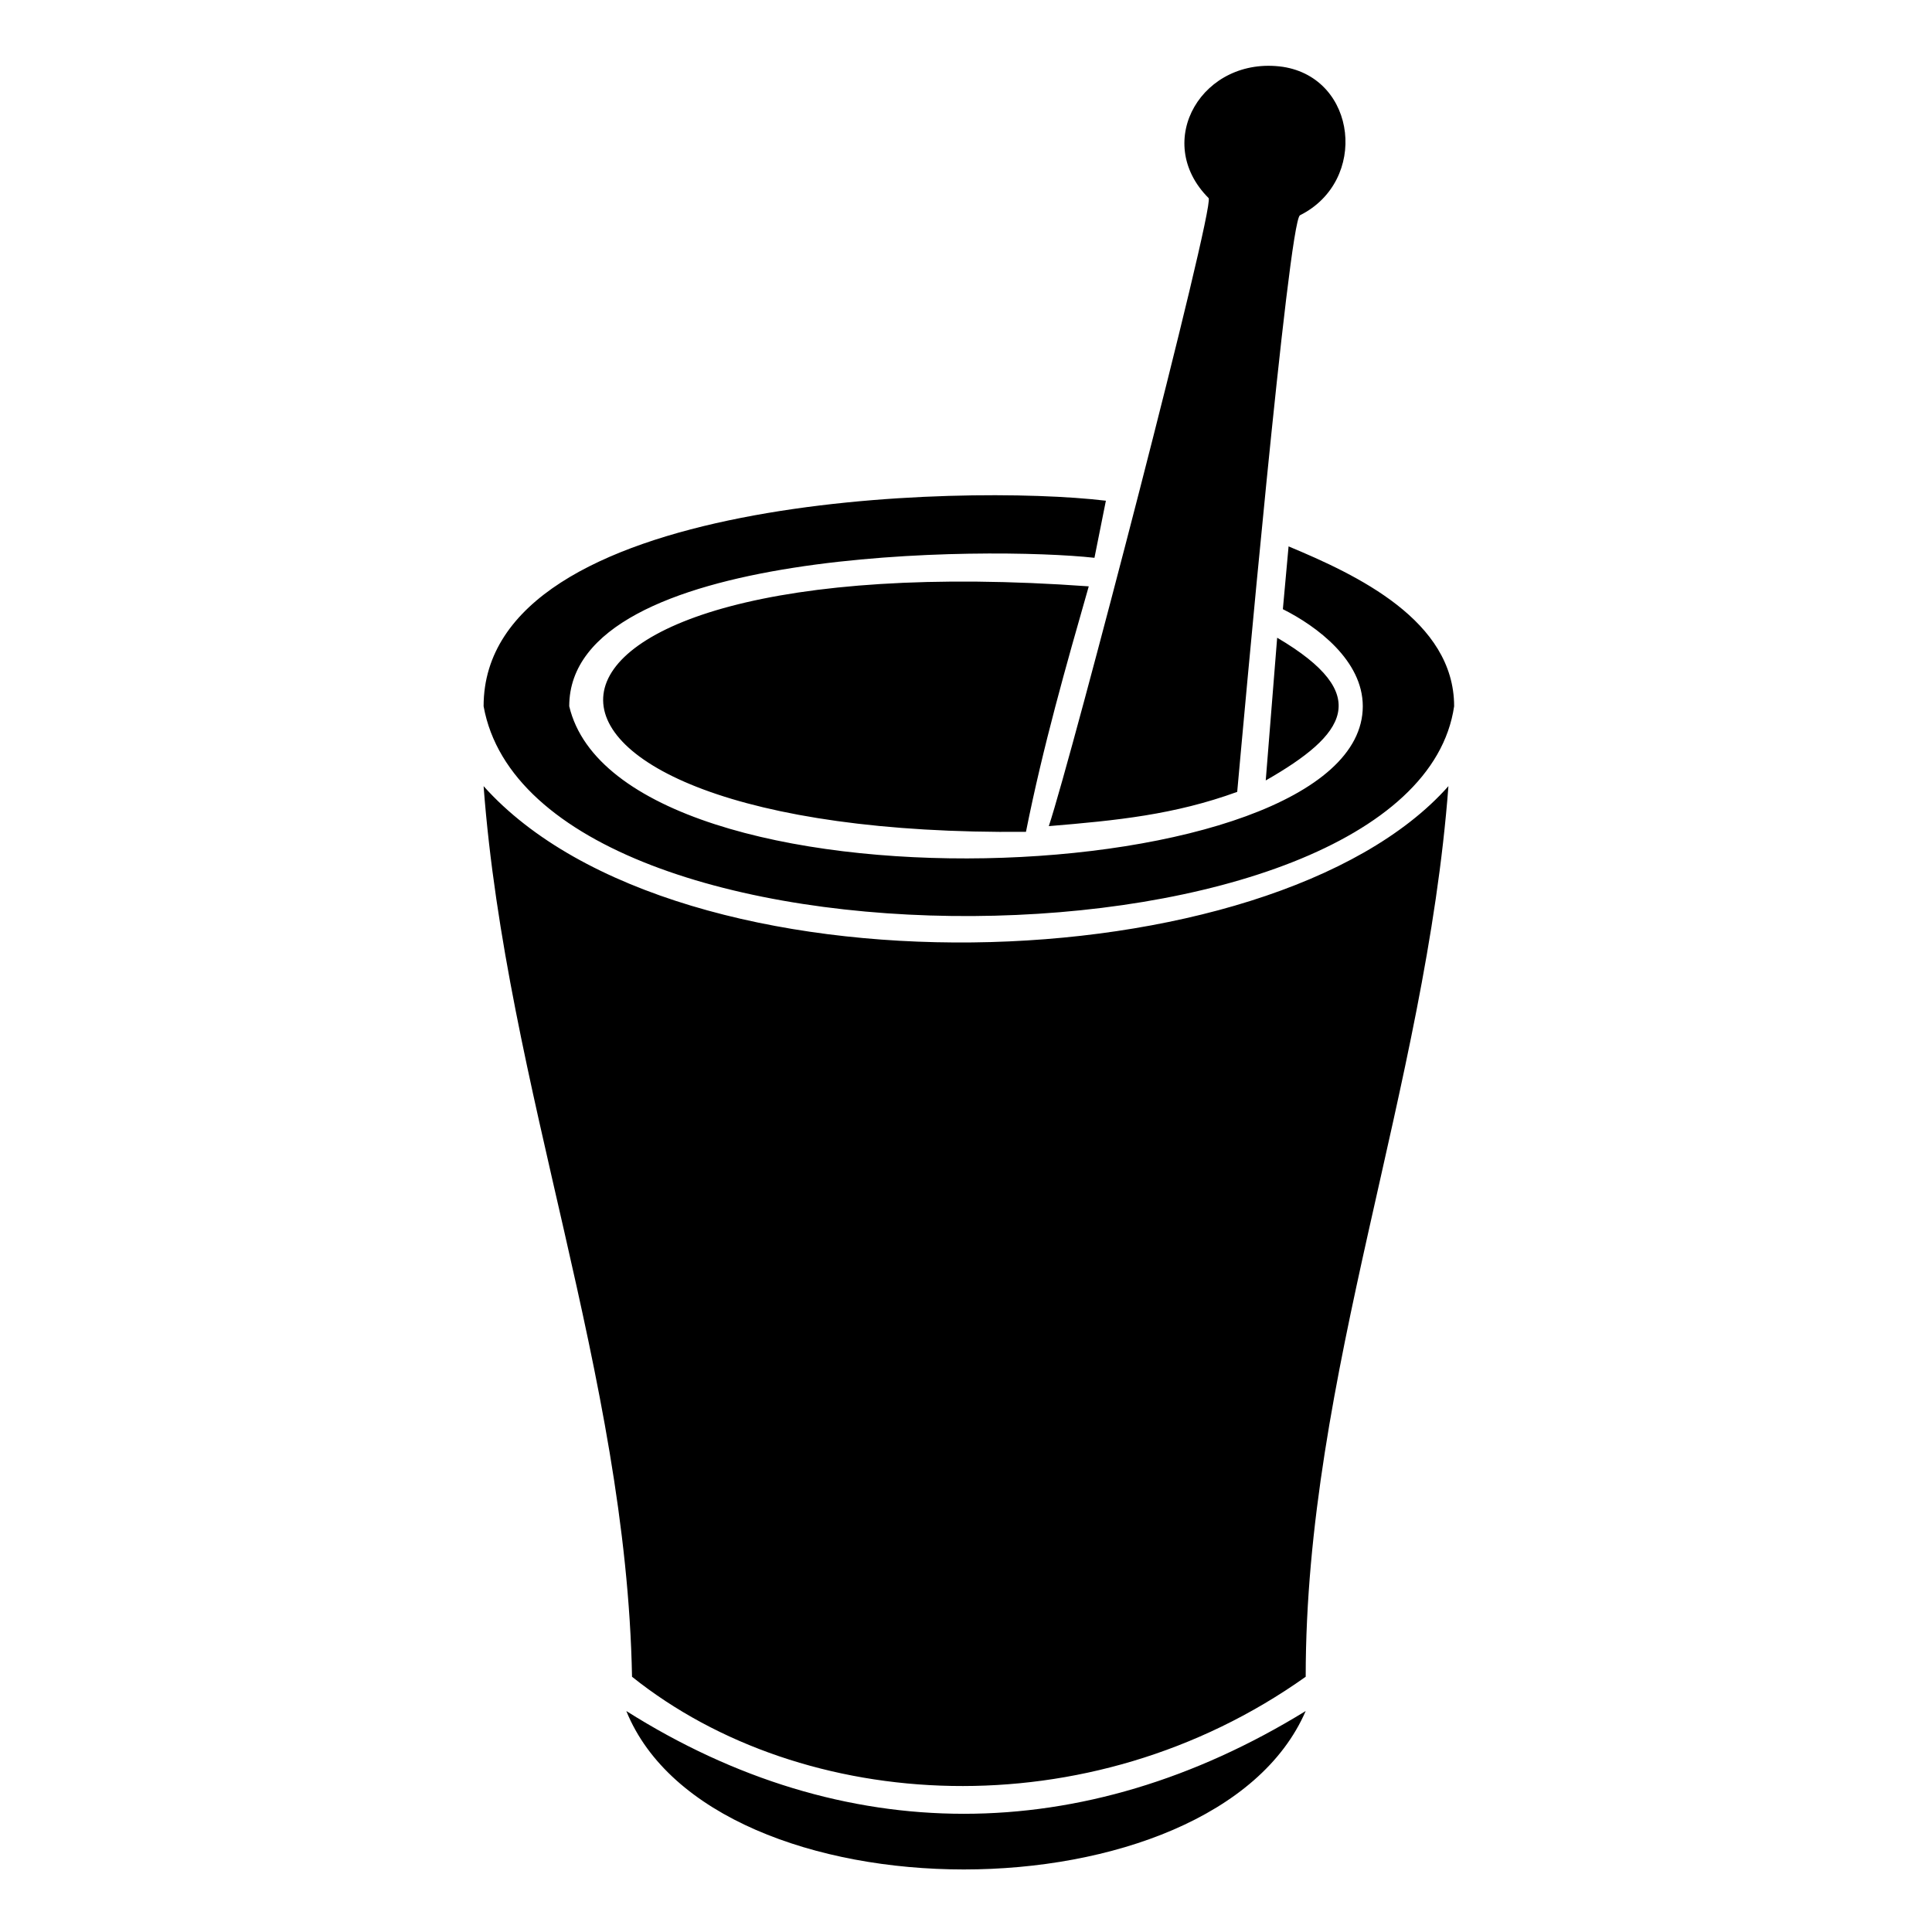
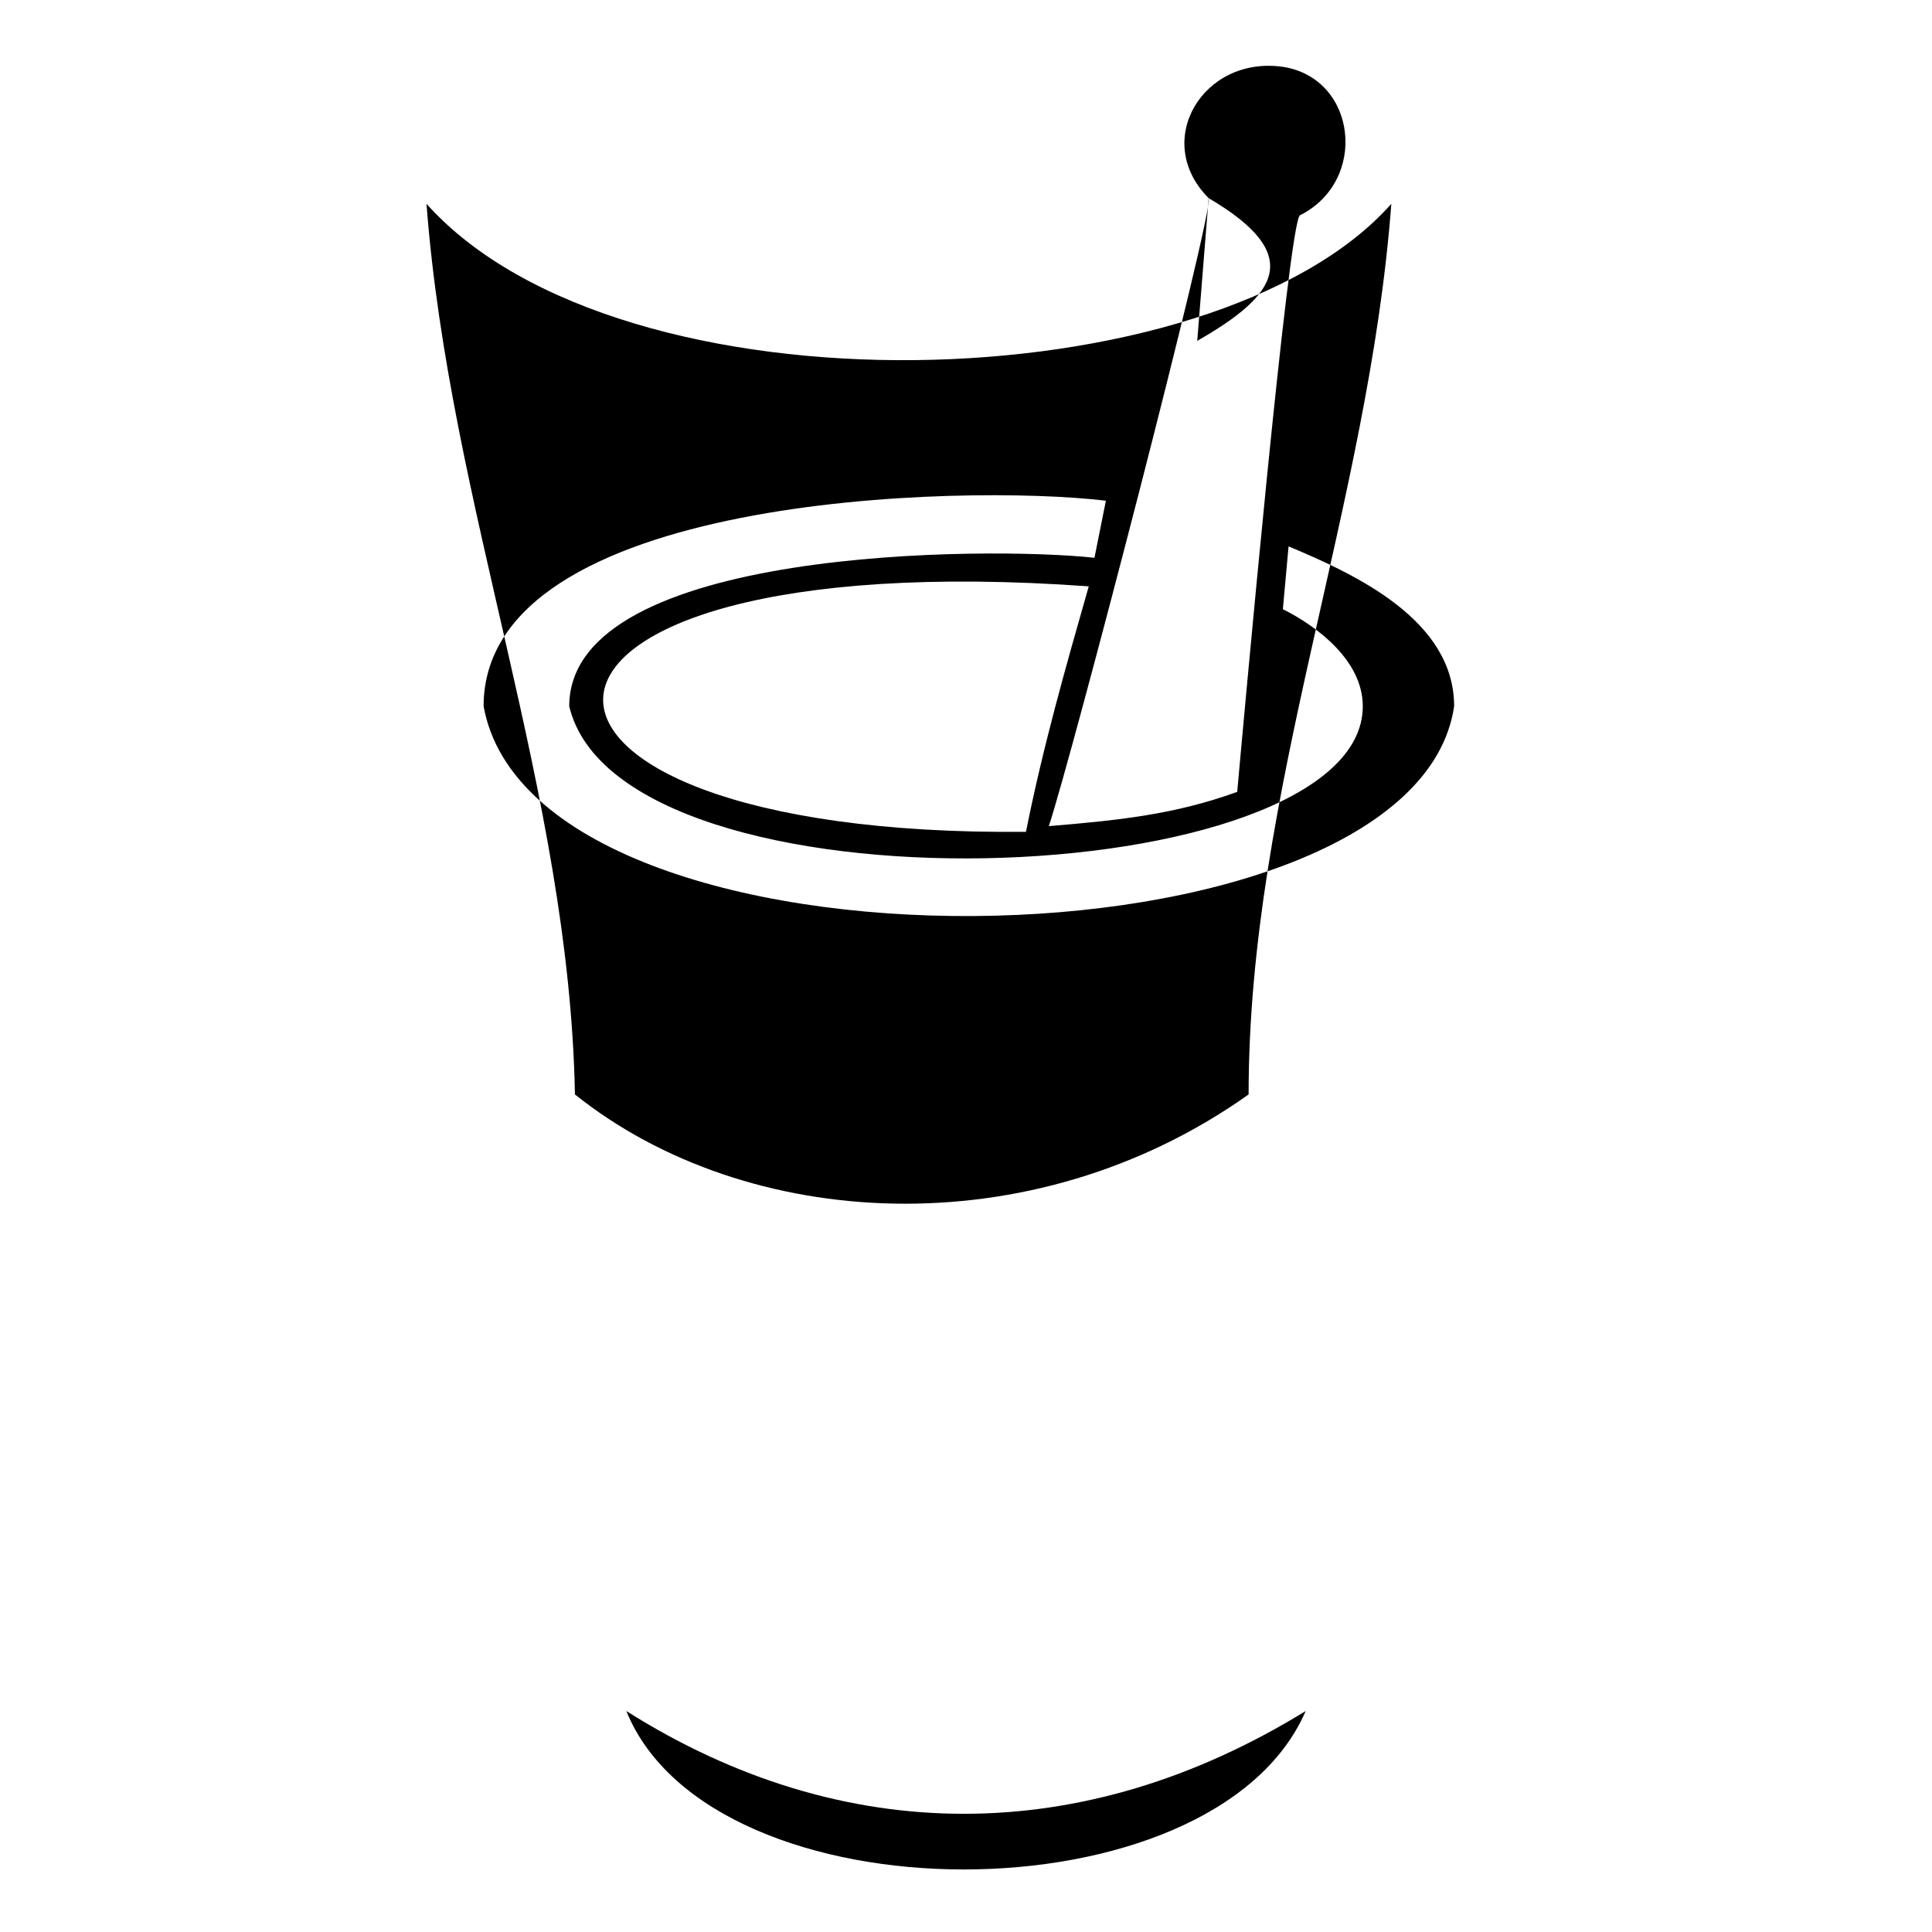
<svg xmlns="http://www.w3.org/2000/svg" fill="#000000" width="800px" height="800px" version="1.1" viewBox="144 144 512 512">
-   <path d="m309.98 597.44c57.492 36.312 121.04 36.312 180.04 0-24.207 55.98-157.35 55.98-180.04 0zm219.38-266.28c-10.59 72.621-243.58 75.648-257.2 0 0-55.98 127.09-59.004 164.91-54.465l-3.027 15.129c-27.234-3.027-139.19-3.027-139.19 39.336 13.617 57.492 210.3 49.926 210.3 0 0-12.105-12.105-21.18-21.18-25.719l1.512-16.641c18.156 7.566 43.875 19.668 43.875 42.363zm-96.828-31.773c-6.051 21.18-12.105 42.363-16.641 65.055-152.81 1.512-151.29-77.16 16.641-65.055zm31.773-102.88c-15.129-15.129-1.512-37.824 19.668-34.797 19.668 3.027 22.695 30.258 4.539 39.336-3.027 1.512-15.129 136.16-16.641 152.81-16.641 6.051-31.773 7.566-49.926 9.078 6.051-18.156 43.875-163.4 42.363-166.42zm15.129 154.32 3.027-37.824c25.719 15.129 18.156 25.719-3.027 37.824zm-167.94 237.53c-1.512-80.188-33.285-155.83-39.336-236.02 51.441 57.492 208.79 52.953 255.69 0-6.051 80.188-37.824 155.83-37.824 236.02-57.492 40.848-133.14 36.312-178.53 0z" fill-rule="evenodd" />
+   <path d="m309.98 597.44c57.492 36.312 121.04 36.312 180.04 0-24.207 55.98-157.35 55.98-180.04 0zm219.38-266.28c-10.59 72.621-243.58 75.648-257.2 0 0-55.98 127.09-59.004 164.91-54.465l-3.027 15.129c-27.234-3.027-139.19-3.027-139.19 39.336 13.617 57.492 210.3 49.926 210.3 0 0-12.105-12.105-21.18-21.18-25.719l1.512-16.641c18.156 7.566 43.875 19.668 43.875 42.363zm-96.828-31.773c-6.051 21.18-12.105 42.363-16.641 65.055-152.81 1.512-151.29-77.16 16.641-65.055zm31.773-102.88c-15.129-15.129-1.512-37.824 19.668-34.797 19.668 3.027 22.695 30.258 4.539 39.336-3.027 1.512-15.129 136.16-16.641 152.81-16.641 6.051-31.773 7.566-49.926 9.078 6.051-18.156 43.875-163.4 42.363-166.42zc25.719 15.129 18.156 25.719-3.027 37.824zm-167.94 237.53c-1.512-80.188-33.285-155.83-39.336-236.02 51.441 57.492 208.79 52.953 255.69 0-6.051 80.188-37.824 155.83-37.824 236.02-57.492 40.848-133.14 36.312-178.53 0z" fill-rule="evenodd" />
</svg>